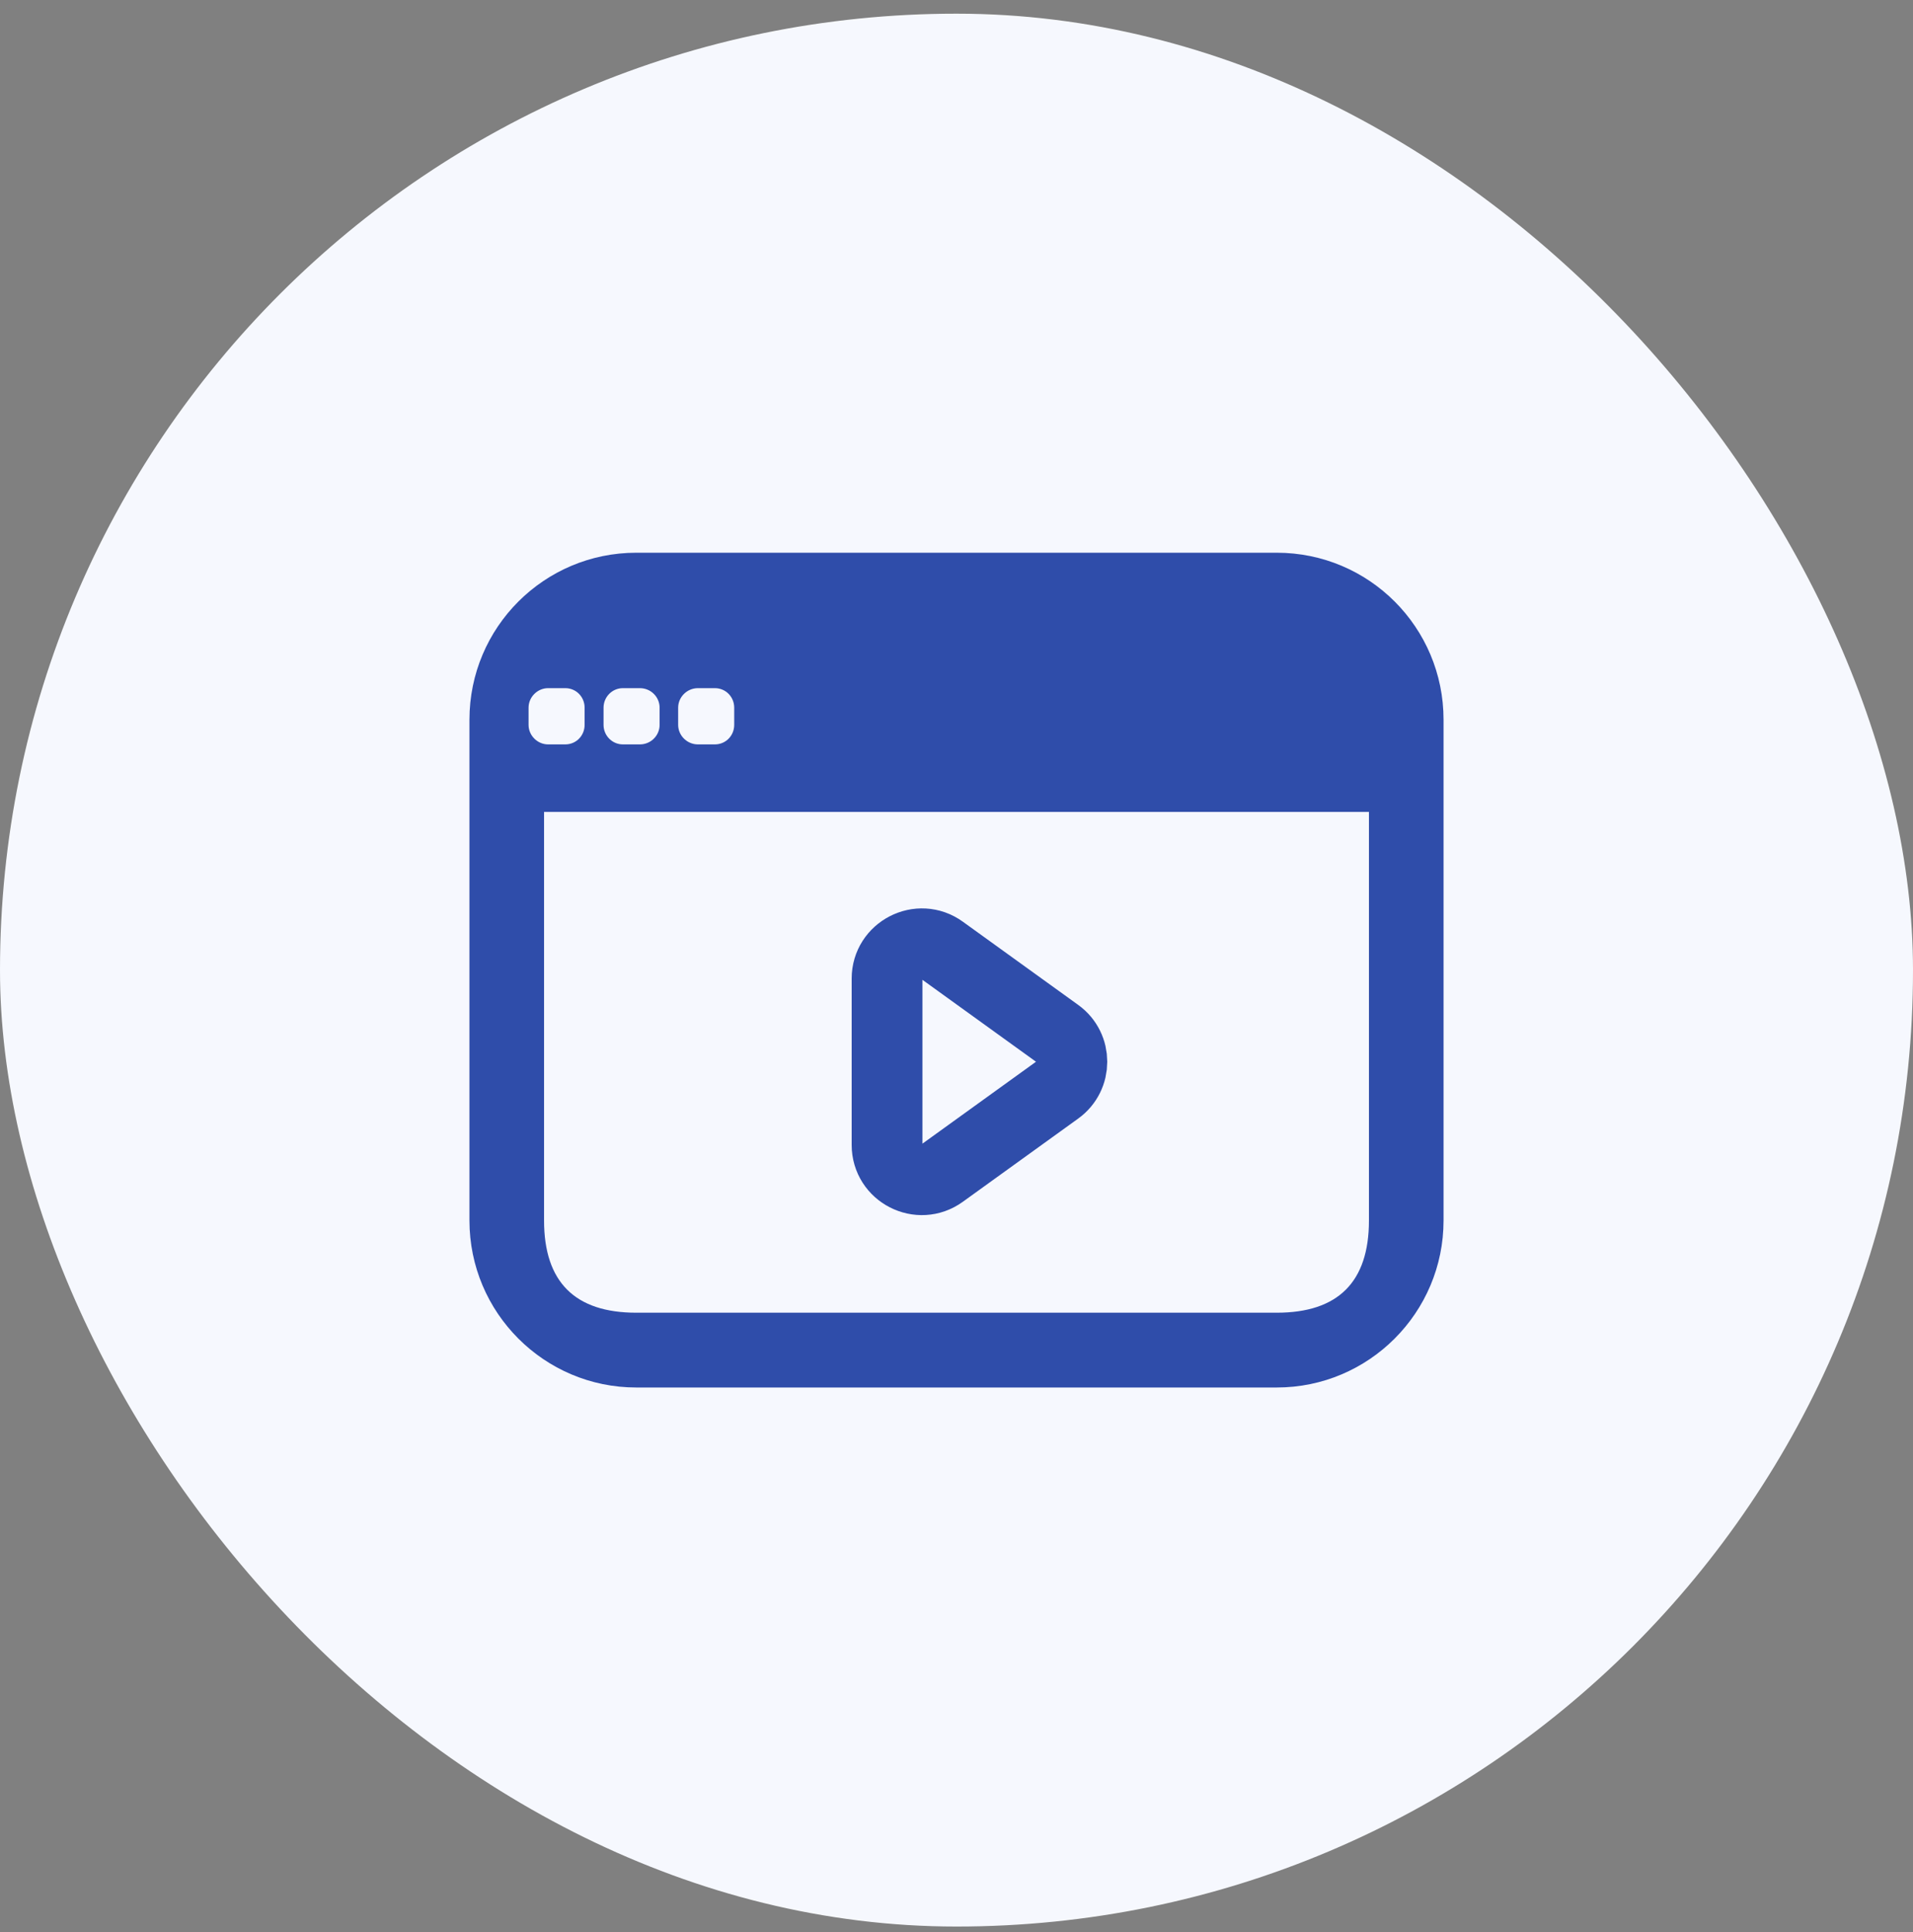
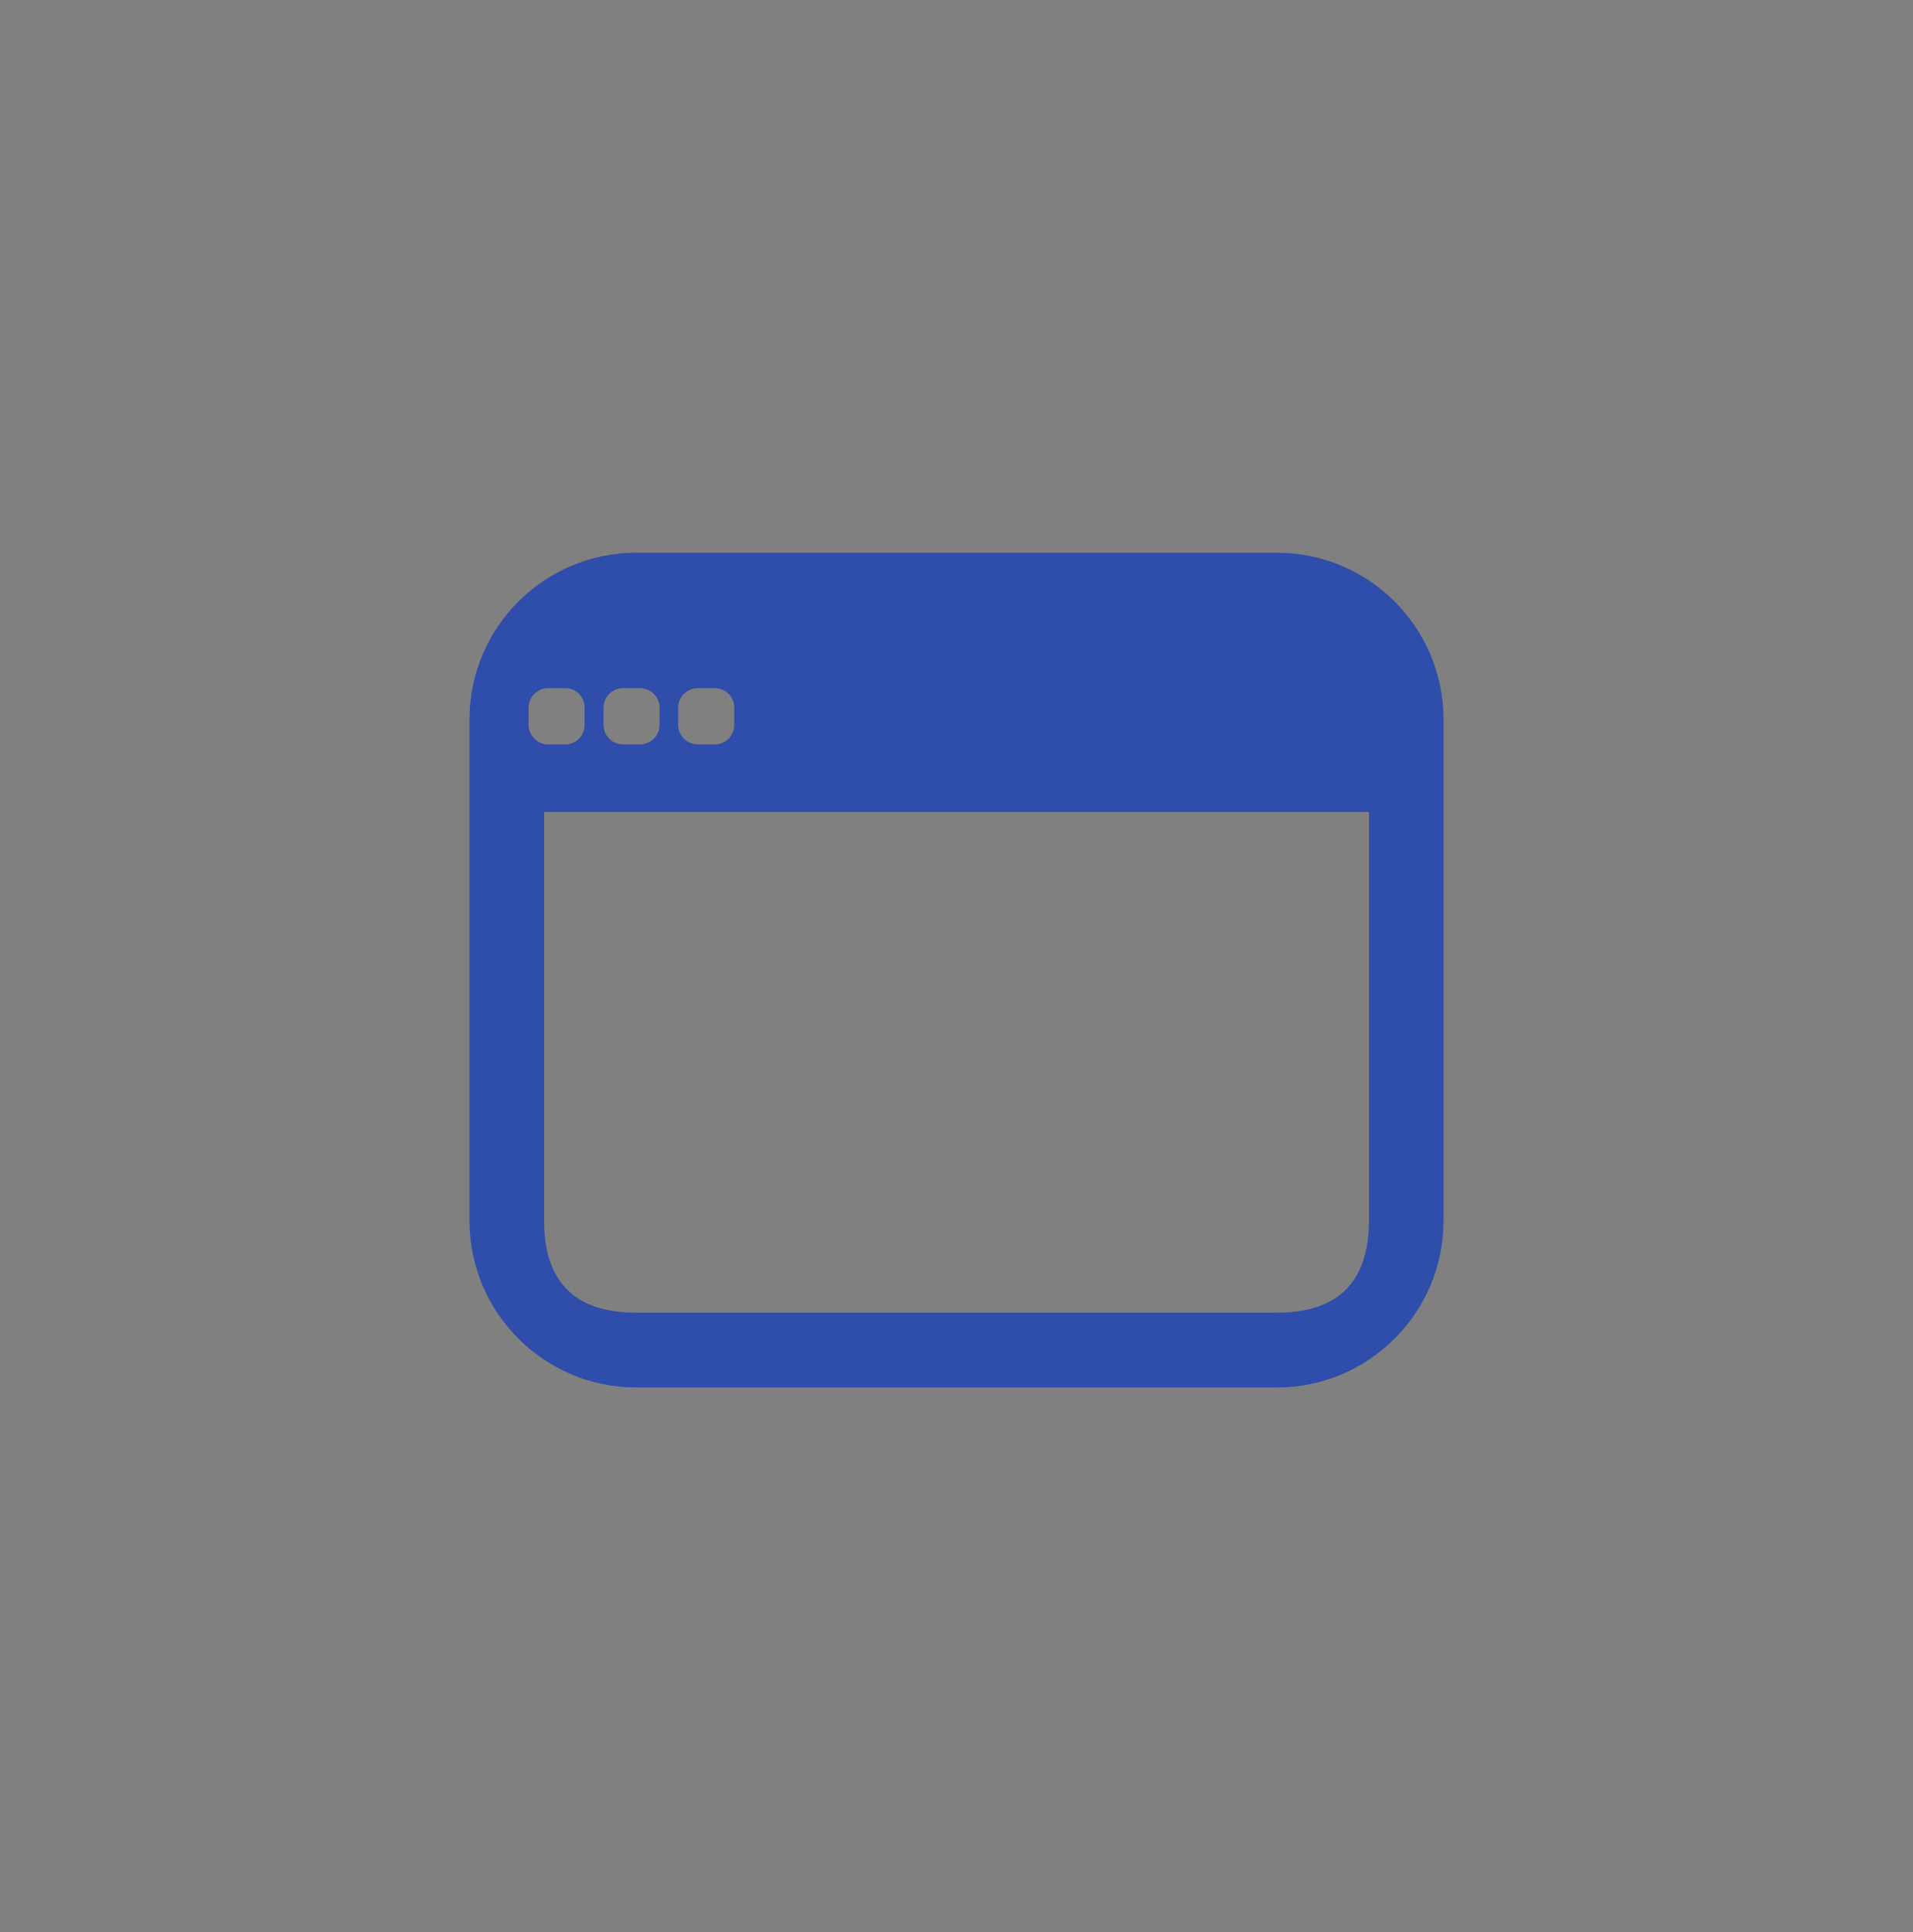
<svg xmlns="http://www.w3.org/2000/svg" width="100" height="101" viewBox="0 0 100 101" fill="none">
  <rect x="0" y="0" width="100" height="101" fill="#808080" stroke="none" />
-   <rect y="0.715" width="100" height="100" rx="50" fill="#F6F8FE" />
  <path fill-rule="evenodd" clip-rule="evenodd" d="M66.74 28.895H33.26C28.45 28.895 24.54 32.795 24.54 37.625V63.805C24.54 68.625 28.45 72.535 33.26 72.535H66.74C71.55 72.535 75.46 68.625 75.46 63.805V37.625C75.46 32.795 71.56 28.895 66.74 28.895ZM35.45 36.995C35.45 36.435 35.92 35.975 36.48 35.975H37.37C37.94 35.975 38.38 36.435 38.38 36.995V37.895C38.38 38.455 37.94 38.915 37.37 38.915H36.48C35.92 38.915 35.45 38.455 35.45 37.895V36.995ZM31.55 36.995C31.55 36.435 32 35.975 32.56 35.975H33.45C34.02 35.975 34.48 36.435 34.48 36.995V37.895C34.48 38.455 34.02 38.915 33.45 38.915H32.56C32 38.915 31.55 38.455 31.55 37.895V36.995ZM27.63 36.995C27.63 36.435 28.1 35.975 28.65 35.975H29.55C30.12 35.975 30.56 36.435 30.56 36.995V37.895C30.56 38.455 30.12 38.915 29.55 38.915H28.65C28.1 38.915 27.63 38.455 27.63 37.895V36.995ZM71.56 63.805C71.56 67.025 69.94 68.625 66.74 68.625H33.26C30.06 68.625 28.44 67.025 28.44 63.805V42.445H71.56V63.805Z" fill="#2F4DAA" />
-   <path fill-rule="evenodd" clip-rule="evenodd" d="M46.37 51.155V59.855C46.37 61.335 48.05 62.195 49.25 61.325L55.28 56.975C56.28 56.255 56.28 54.755 55.28 54.035L49.25 49.685C48.05 48.815 46.37 49.685 46.37 51.155Z" stroke="#2F4DAA" stroke-width="3.7" stroke-miterlimit="10" />
</svg>